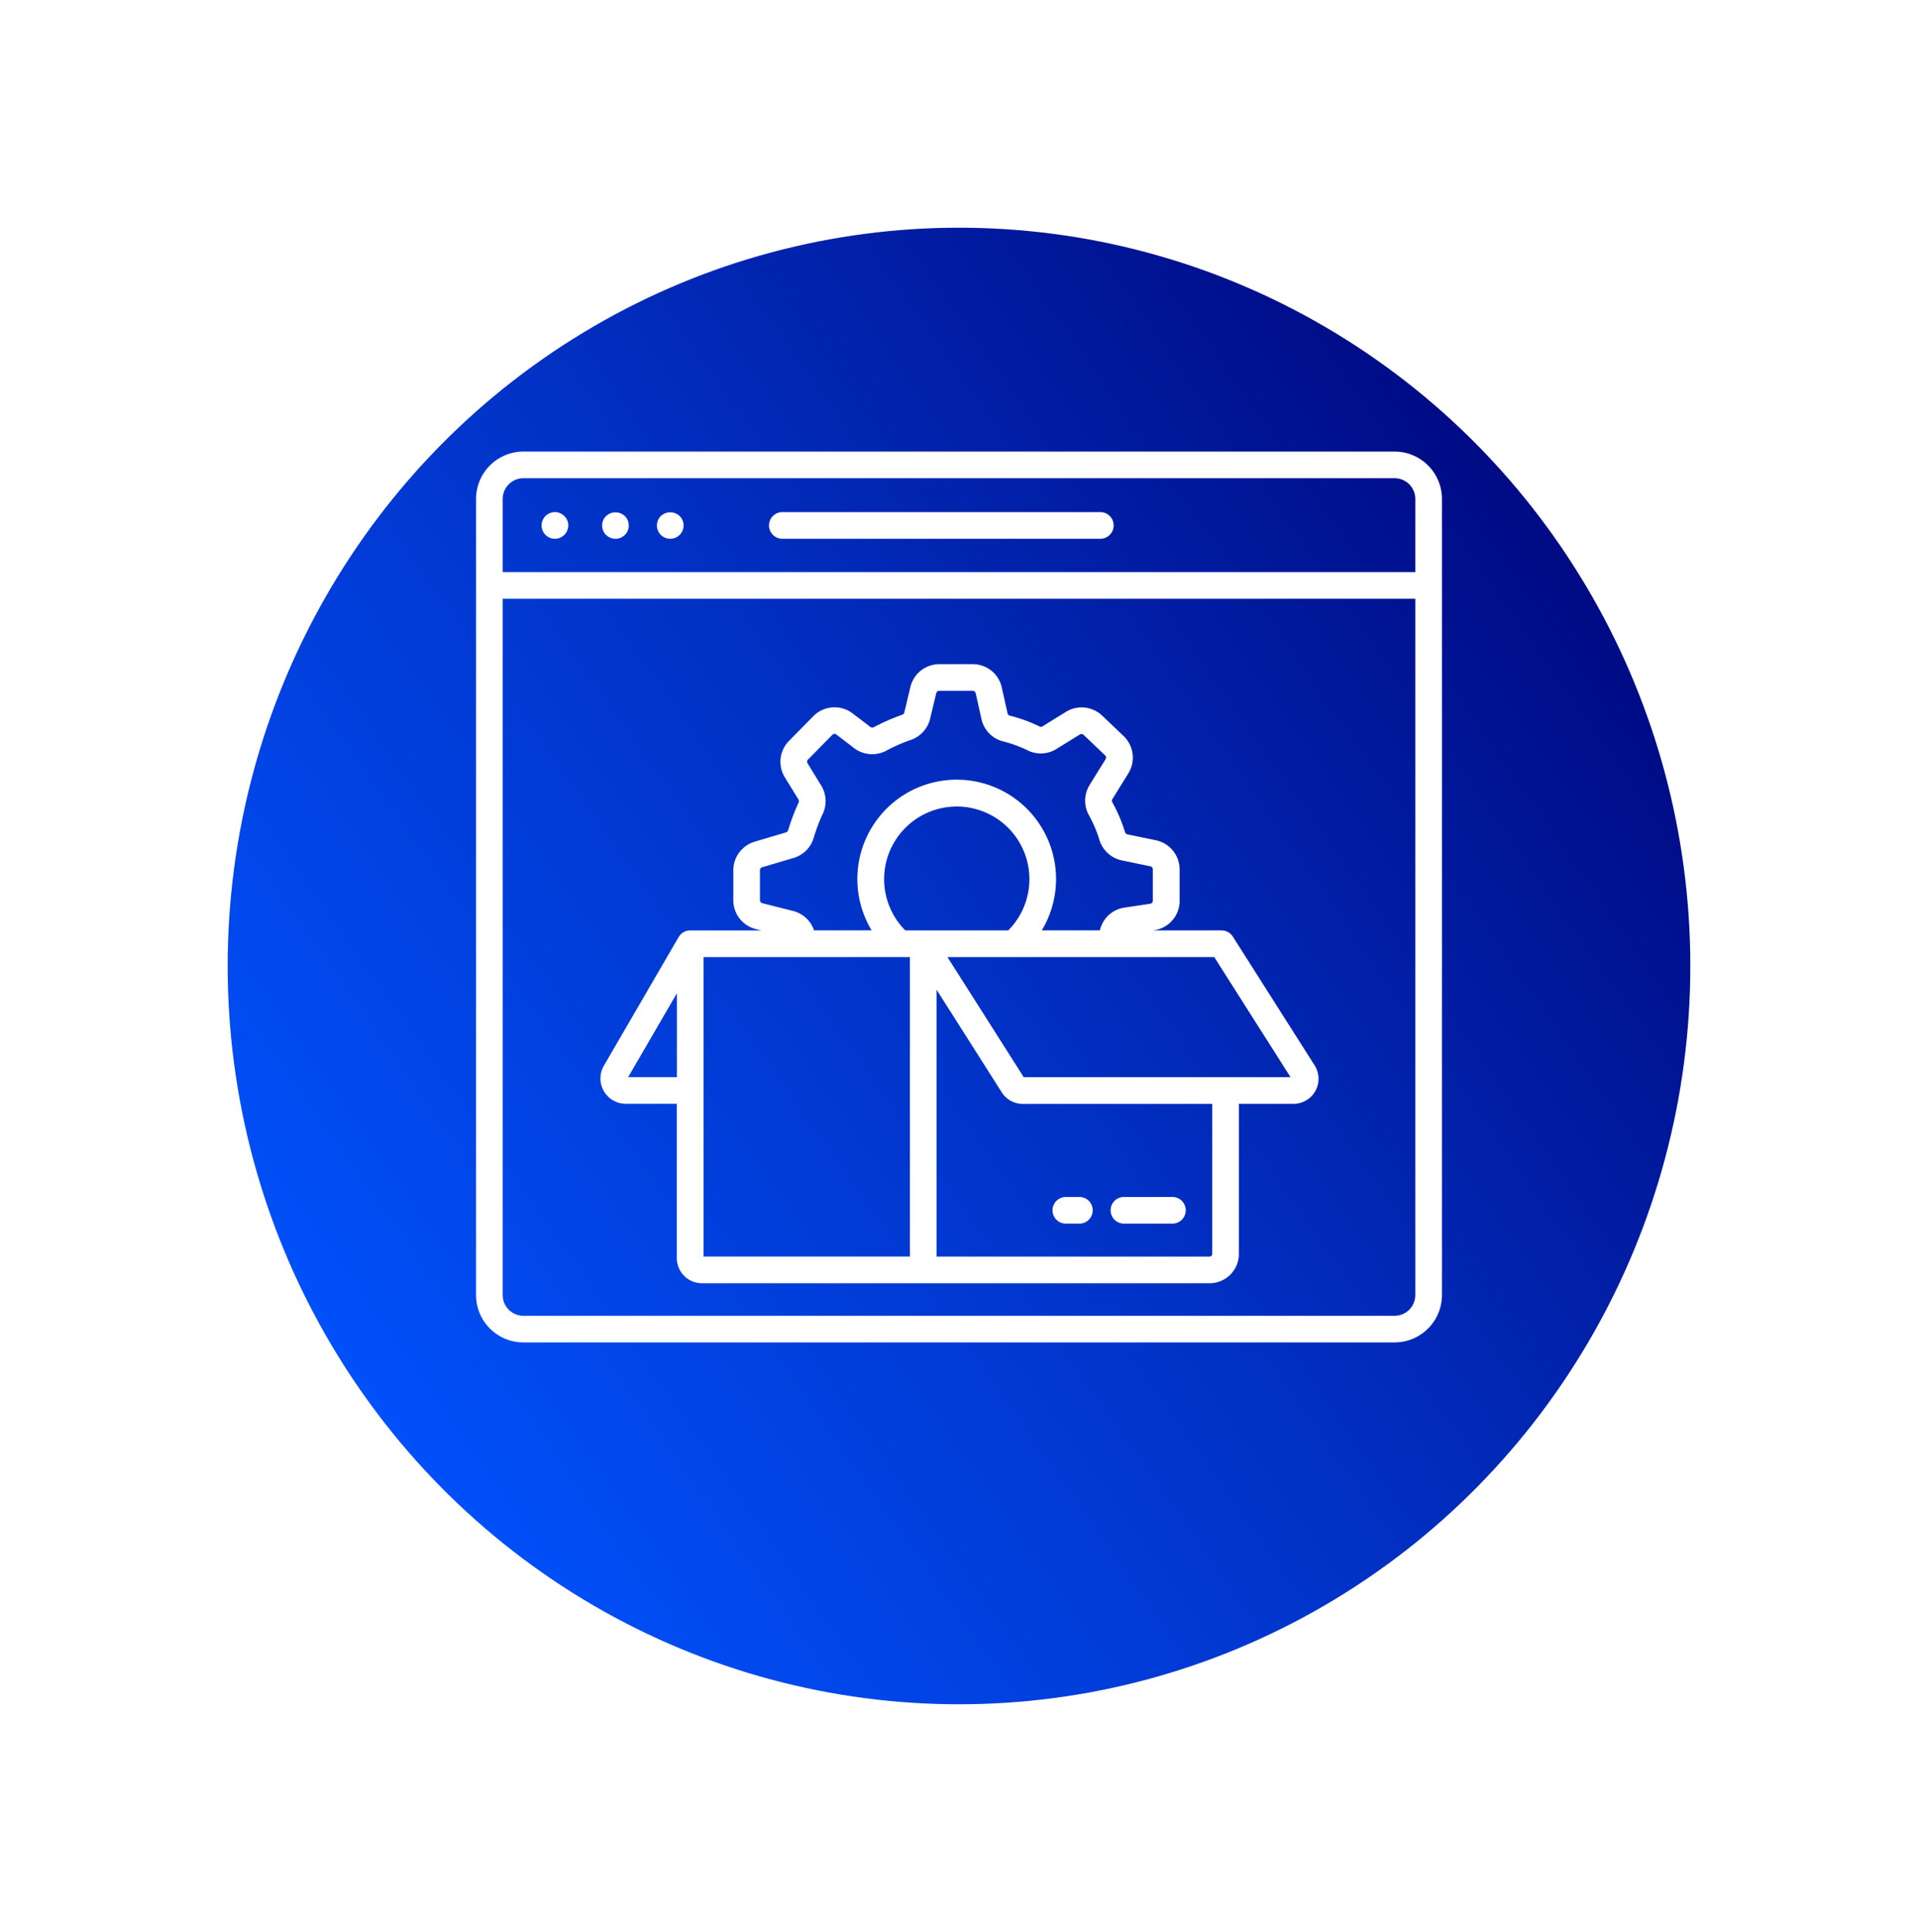
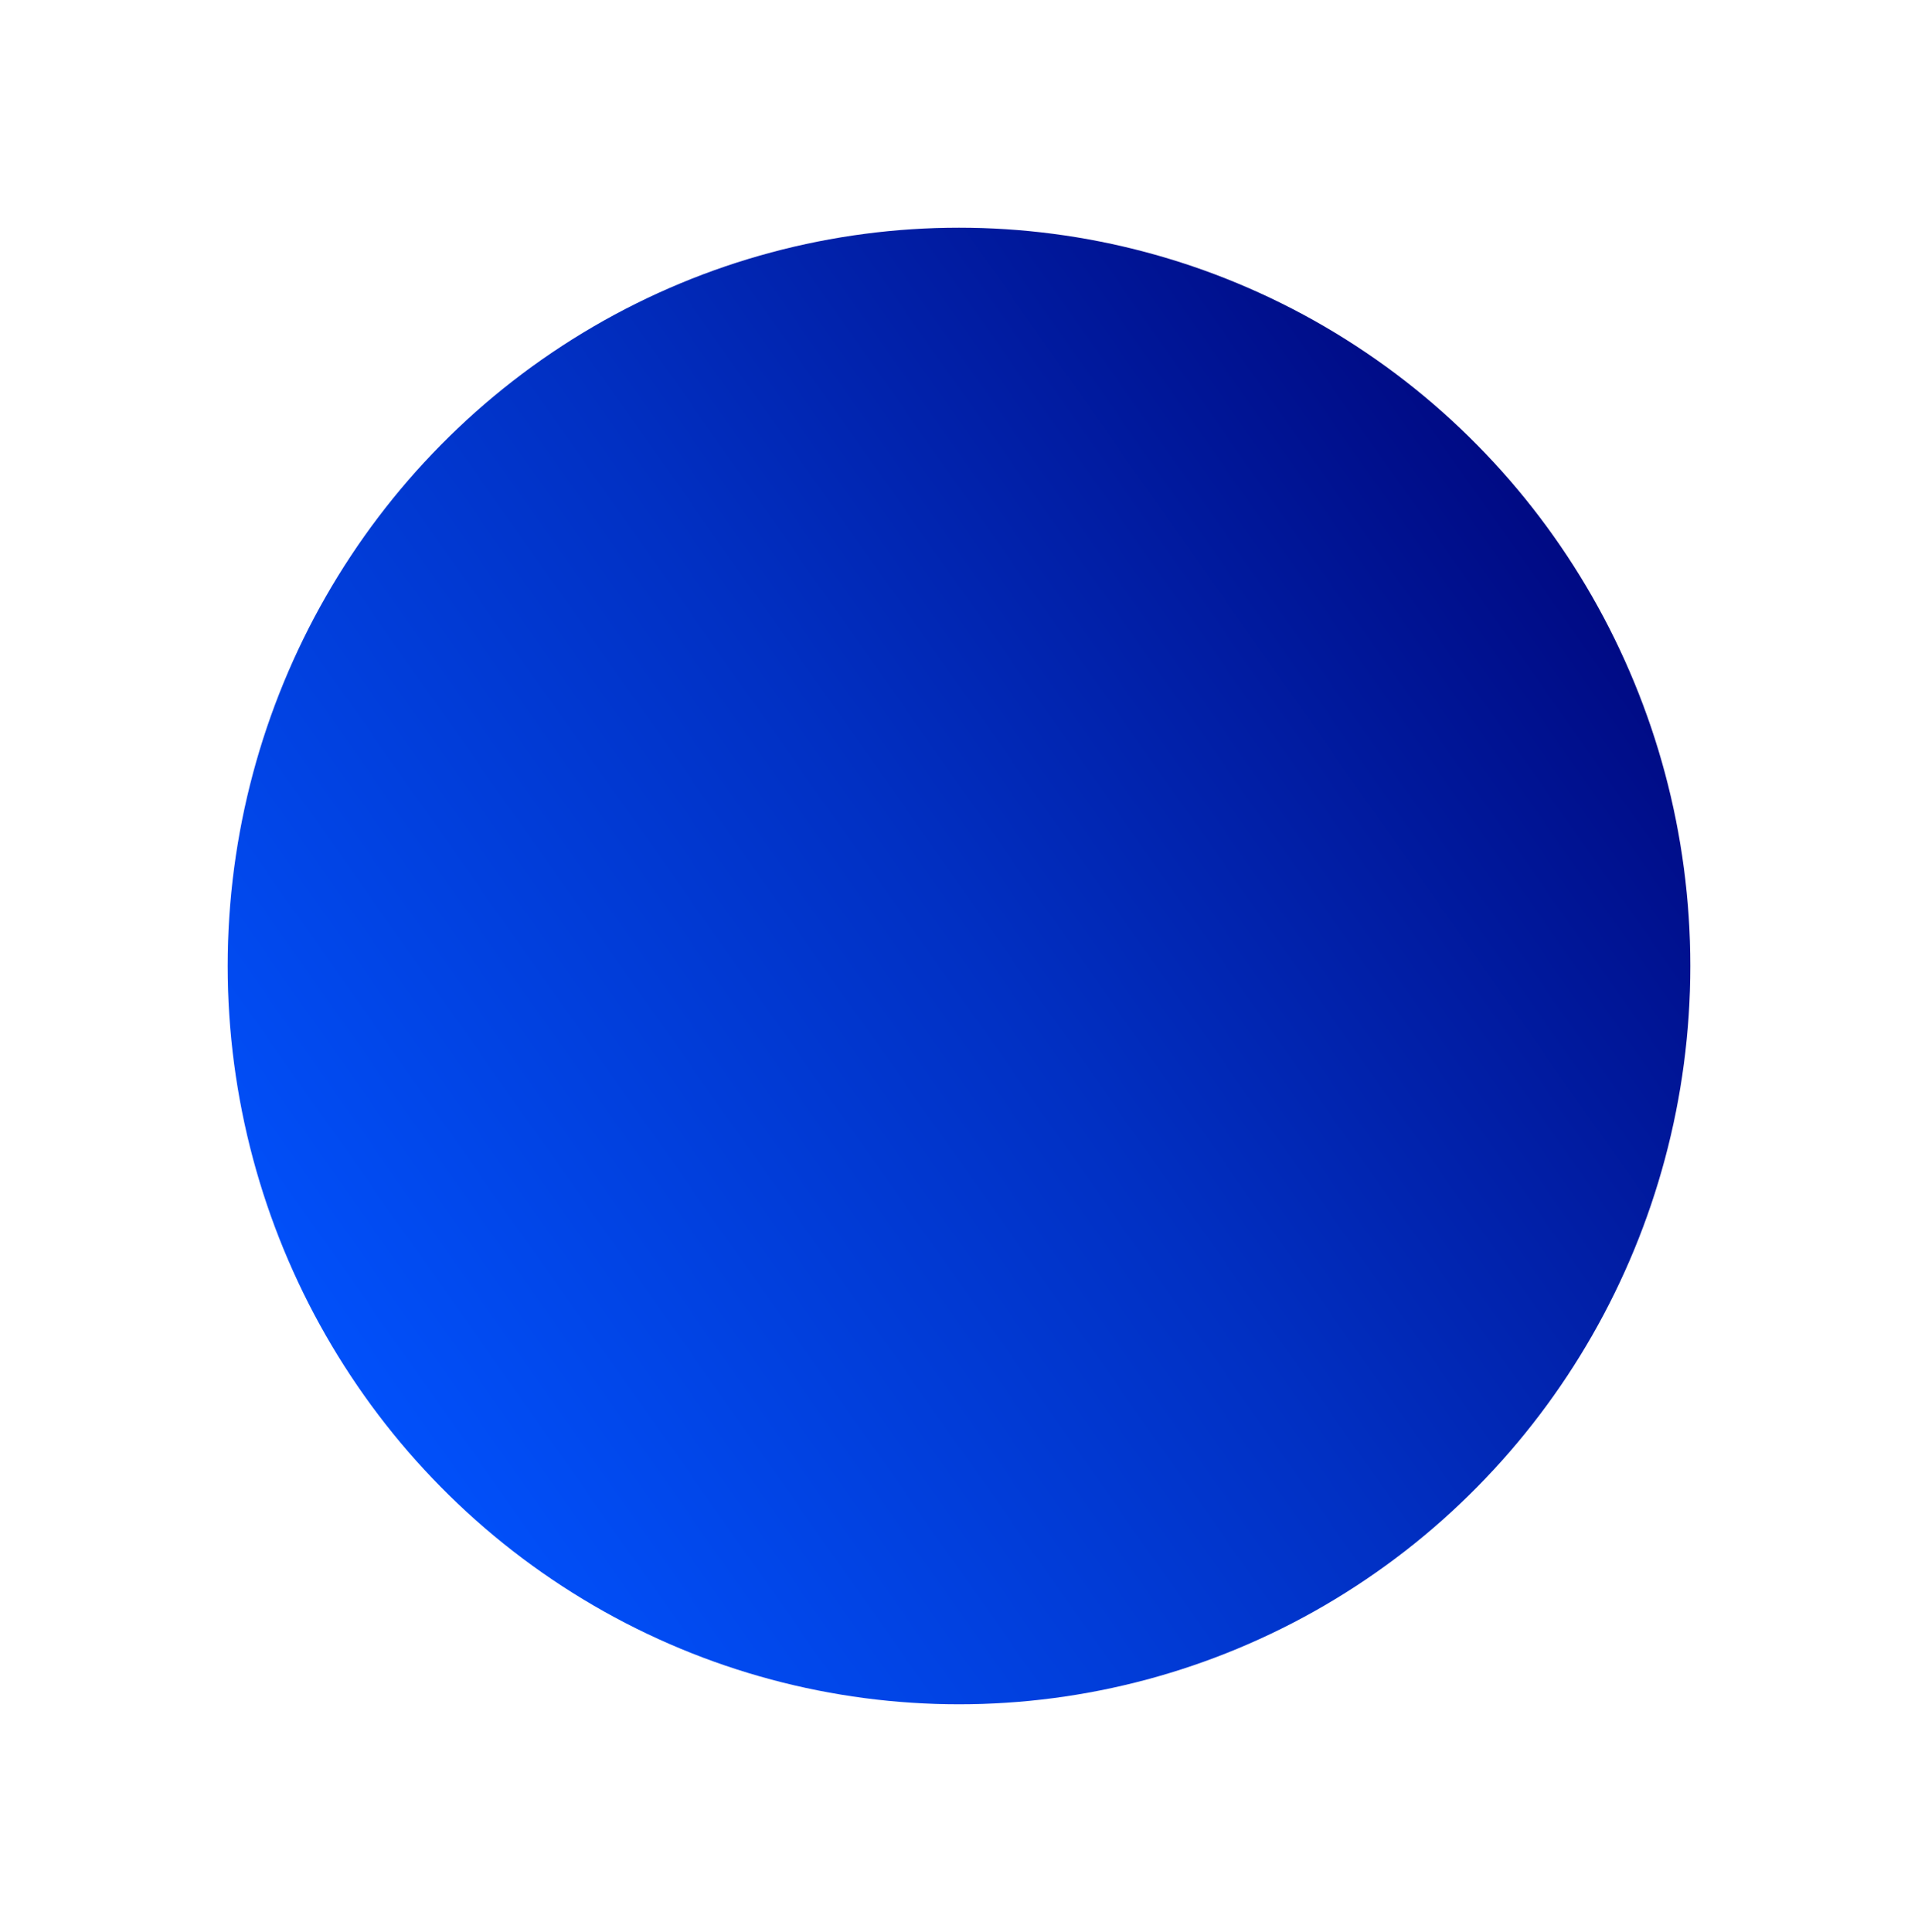
<svg xmlns="http://www.w3.org/2000/svg" width="139" height="140" viewBox="0 0 139 140">
  <defs>
    <linearGradient id="linear-gradient" x1="0.969" y1="0.182" x2="0.059" y2="0.822" gradientUnits="objectBoundingBox">
      <stop offset="0" stop-color="#00057b" />
      <stop offset="0.498" stop-color="#0130c3" />
      <stop offset="1" stop-color="#0153ff" />
    </linearGradient>
    <filter id="Elipse_41" x="0" y="0" width="139" height="140" filterUnits="userSpaceOnUse">
      <feOffset dy="5" input="SourceAlpha" />
      <feGaussianBlur stdDeviation="5.5" result="blur" />
      <feFlood flood-opacity="0.161" />
      <feComposite operator="in" in2="blur" />
      <feComposite in="SourceGraphic" />
    </filter>
    <clipPath id="clip-path">
-       <rect id="Rectángulo_143" data-name="Rectángulo 143" width="70" height="64.556" fill="#fff" />
-     </clipPath>
+       </clipPath>
  </defs>
  <g id="Grupo_254" data-name="Grupo 254" transform="translate(-694.5 -1776.5)">
    <g transform="matrix(1, 0, 0, 1, 694.5, 1776.5)" filter="url(#Elipse_41)">
      <ellipse id="Elipse_41-2" data-name="Elipse 41" cx="53" cy="53.5" rx="53" ry="53.5" transform="translate(16.5 11.5)" fill="url(#linear-gradient)" />
    </g>
    <g id="Grupo_107" data-name="Grupo 107" transform="translate(729 1809.222)">
      <g id="Grupo_106" data-name="Grupo 106" clip-path="url(#clip-path)">
-         <path id="Trazado_154" data-name="Trazado 154" d="M66.568,0H3.431A3.436,3.436,0,0,0,0,3.432V61.124a3.435,3.435,0,0,0,3.431,3.432H66.568A3.436,3.436,0,0,0,70,61.124V3.432A3.436,3.436,0,0,0,66.568,0M3.431,1.932H66.568a1.5,1.5,0,0,1,1.5,1.5v5.3H1.932v-5.3a1.5,1.5,0,0,1,1.5-1.5M66.568,62.624H3.431a1.5,1.5,0,0,1-1.5-1.5V10.663H68.068v50.46a1.5,1.5,0,0,1-1.5,1.5" fill="#fff" />
-         <path id="Trazado_155" data-name="Trazado 155" d="M39.433,9.883H62.479a.966.966,0,0,0,0-1.932H39.433a.966.966,0,1,0,0,1.932" transform="translate(-17.236 -3.563)" fill="#fff" />
-         <path id="Trazado_156" data-name="Trazado 156" d="M8.886,9.6a.957.957,0,0,0,.679.281.919.919,0,0,0,.37-.072,1.084,1.084,0,0,0,.315-.21.953.953,0,0,0,.21-.315.933.933,0,0,0,.077-.37.952.952,0,0,0-.286-.679.992.992,0,0,0-.315-.21.651.651,0,0,0-.177-.055.884.884,0,0,0-.38,0,.757.757,0,0,0-.182.055,1.175,1.175,0,0,0-.166.088.988.988,0,0,0-.144.121.955.955,0,0,0-.287.679.924.924,0,0,0,.077.37.809.809,0,0,0,.21.315" transform="translate(-3.853 -3.562)" fill="#fff" />
-         <path id="Trazado_157" data-name="Trazado 157" d="M16.627,9.3a.579.579,0,0,0,.088.166.631.631,0,0,0,.121.148.967.967,0,0,0,1.364,0,.882.882,0,0,0,.121-.148A.864.864,0,0,0,18.41,9.3a.9.9,0,0,0,.055-.177,1.043,1.043,0,0,0,.016-.193.951.951,0,0,0-.28-.679.994.994,0,0,0-1.364,0,.955.955,0,0,0-.287.679.717.717,0,0,0,.023.193.62.62,0,0,0,.055.177" transform="translate(-7.415 -3.574)" fill="#fff" />
+         <path id="Trazado_157" data-name="Trazado 157" d="M16.627,9.3a.579.579,0,0,0,.088.166.631.631,0,0,0,.121.148.967.967,0,0,0,1.364,0,.882.882,0,0,0,.121-.148A.864.864,0,0,0,18.41,9.3" transform="translate(-7.415 -3.574)" fill="#fff" />
        <path id="Trazado_158" data-name="Trazado 158" d="M24.031,9.613a.976.976,0,0,0,.315.21.939.939,0,0,0,.37.072.959.959,0,0,0,.684-.281,1.06,1.06,0,0,0,.21-.315.912.912,0,0,0,.072-.37,1.134,1.134,0,0,0-.017-.188,1.208,1.208,0,0,0-.056-.182c-.027-.055-.055-.11-.088-.166A1.443,1.443,0,0,0,25.4,8.25a1,1,0,0,0-1.368,0,.943.943,0,0,0-.116.144,1.259,1.259,0,0,0-.094.166,1.117,1.117,0,0,0-.05.182.727.727,0,0,0-.022.188,1.026,1.026,0,0,0,.072.37,1.013,1.013,0,0,0,.21.315" transform="translate(-10.642 -3.576)" fill="#fff" />
        <path id="Trazado_159" data-name="Trazado 159" d="M62.165,47.656a.967.967,0,0,0-.816-.448H56.357l.115-.017a2.142,2.142,0,0,0,1.837-2.132V42.787a2.166,2.166,0,0,0-1.719-2.112l-2.068-.428a.239.239,0,0,1-.176-.181,11.376,11.376,0,0,0-.916-2.146.224.224,0,0,1,.006-.227l1.159-1.87a2.164,2.164,0,0,0-.346-2.7l-1.555-1.481a2.159,2.159,0,0,0-2.621-.274l-1.7,1.053a.217.217,0,0,1-.214.011A10.628,10.628,0,0,0,46,31.645a.223.223,0,0,1-.161-.167L45.419,29.6a2.145,2.145,0,0,0-2.1-1.686h-2.42a2.152,2.152,0,0,0-2.1,1.653l-.444,1.852a.242.242,0,0,1-.168.167,14.663,14.663,0,0,0-2.05.9.227.227,0,0,1-.242-.024l-1.287-.981a2.161,2.161,0,0,0-2.843.2L30,33.475a2.15,2.15,0,0,0-.3,2.643l.989,1.608a.242.242,0,0,1,0,.233,14.52,14.52,0,0,0-.75,1.991.228.228,0,0,1-.152.154l-2.279.676a2.169,2.169,0,0,0-1.544,2.067v2.172a2.154,2.154,0,0,0,1.628,2.09l.395.1H22.843c-.01,0-.019,0-.029,0a.914.914,0,0,0-.11.011c-.027,0-.055.007-.081.013s-.064.019-.1.03a.852.852,0,0,0-.082.03c-.03.013-.058.03-.086.046s-.051.029-.075.046a.952.952,0,0,0-.075.061.9.9,0,0,0-.067.062c-.02.021-.037.044-.055.067a.909.909,0,0,0-.063.088c0,.008-.012.014-.017.023l-5.419,9.326a1.835,1.835,0,0,0,1.586,2.757h3.7V70.954A1.823,1.823,0,0,0,23.7,72.775H60.482a2.123,2.123,0,0,0,2.121-2.12V59.772h3.961a1.811,1.811,0,0,0,1.529-2.783ZM30.3,45.8l-2.236-.566a.224.224,0,0,1-.17-.217V42.846a.223.223,0,0,1,.161-.215l2.279-.675a2.154,2.154,0,0,0,1.45-1.44,12.679,12.679,0,0,1,.636-1.7,2.157,2.157,0,0,0-.084-2.1L31.346,35.1a.223.223,0,0,1,.031-.274l1.762-1.788a.224.224,0,0,1,.3-.021L34.721,34a2.171,2.171,0,0,0,2.3.2,12.447,12.447,0,0,1,1.755-.779,2.162,2.162,0,0,0,1.452-1.554l.443-1.851a.225.225,0,0,1,.219-.173h2.42a.223.223,0,0,1,.219.176l.42,1.877a2.151,2.151,0,0,0,1.54,1.609,9.08,9.08,0,0,1,1.747.627,2.155,2.155,0,0,0,2.143-.068l1.7-1.054a.224.224,0,0,1,.273.029l1.555,1.482a.225.225,0,0,1,.036.28l-1.16,1.87a2.168,2.168,0,0,0-.065,2.159,9.342,9.342,0,0,1,.758,1.753,2.167,2.167,0,0,0,1.643,1.551l2.068.428a.226.226,0,0,1,.18.22v2.271a.223.223,0,0,1-.192.222l-1.866.28a2.135,2.135,0,0,0-1.777,1.648H48.319a7.2,7.2,0,1,0-12.331,0H31.814A2.152,2.152,0,0,0,30.3,45.8m9.426,1.406h-1.3a5.264,5.264,0,1,1,7.464,0ZM18.343,57.84l3.534-6.082V57.84Zm5.466-8.7H38.76v21.7H23.809ZM60.671,70.655a.189.189,0,0,1-.189.188H40.692V51.5l4.722,7.436a1.8,1.8,0,0,0,1.529.84H60.671ZM47.009,57.84l-5.526-8.7h4.779l.016,0,.009,0H60.819l5.526,8.7Z" transform="translate(-7.32 -12.508)" fill="#fff" />
        <path id="Trazado_160" data-name="Trazado 160" d="M76.659,99.8h.982a.966.966,0,0,0,0-1.932h-.982a.966.966,0,1,0,0,1.932" transform="translate(-33.916 -43.853)" fill="#fff" />
-         <path id="Trazado_161" data-name="Trazado 161" d="M84.287,99.8H87.8a.966.966,0,1,0,0-1.932H84.287a.966.966,0,0,0,0,1.932" transform="translate(-37.333 -43.853)" fill="#fff" />
      </g>
    </g>
  </g>
</svg>